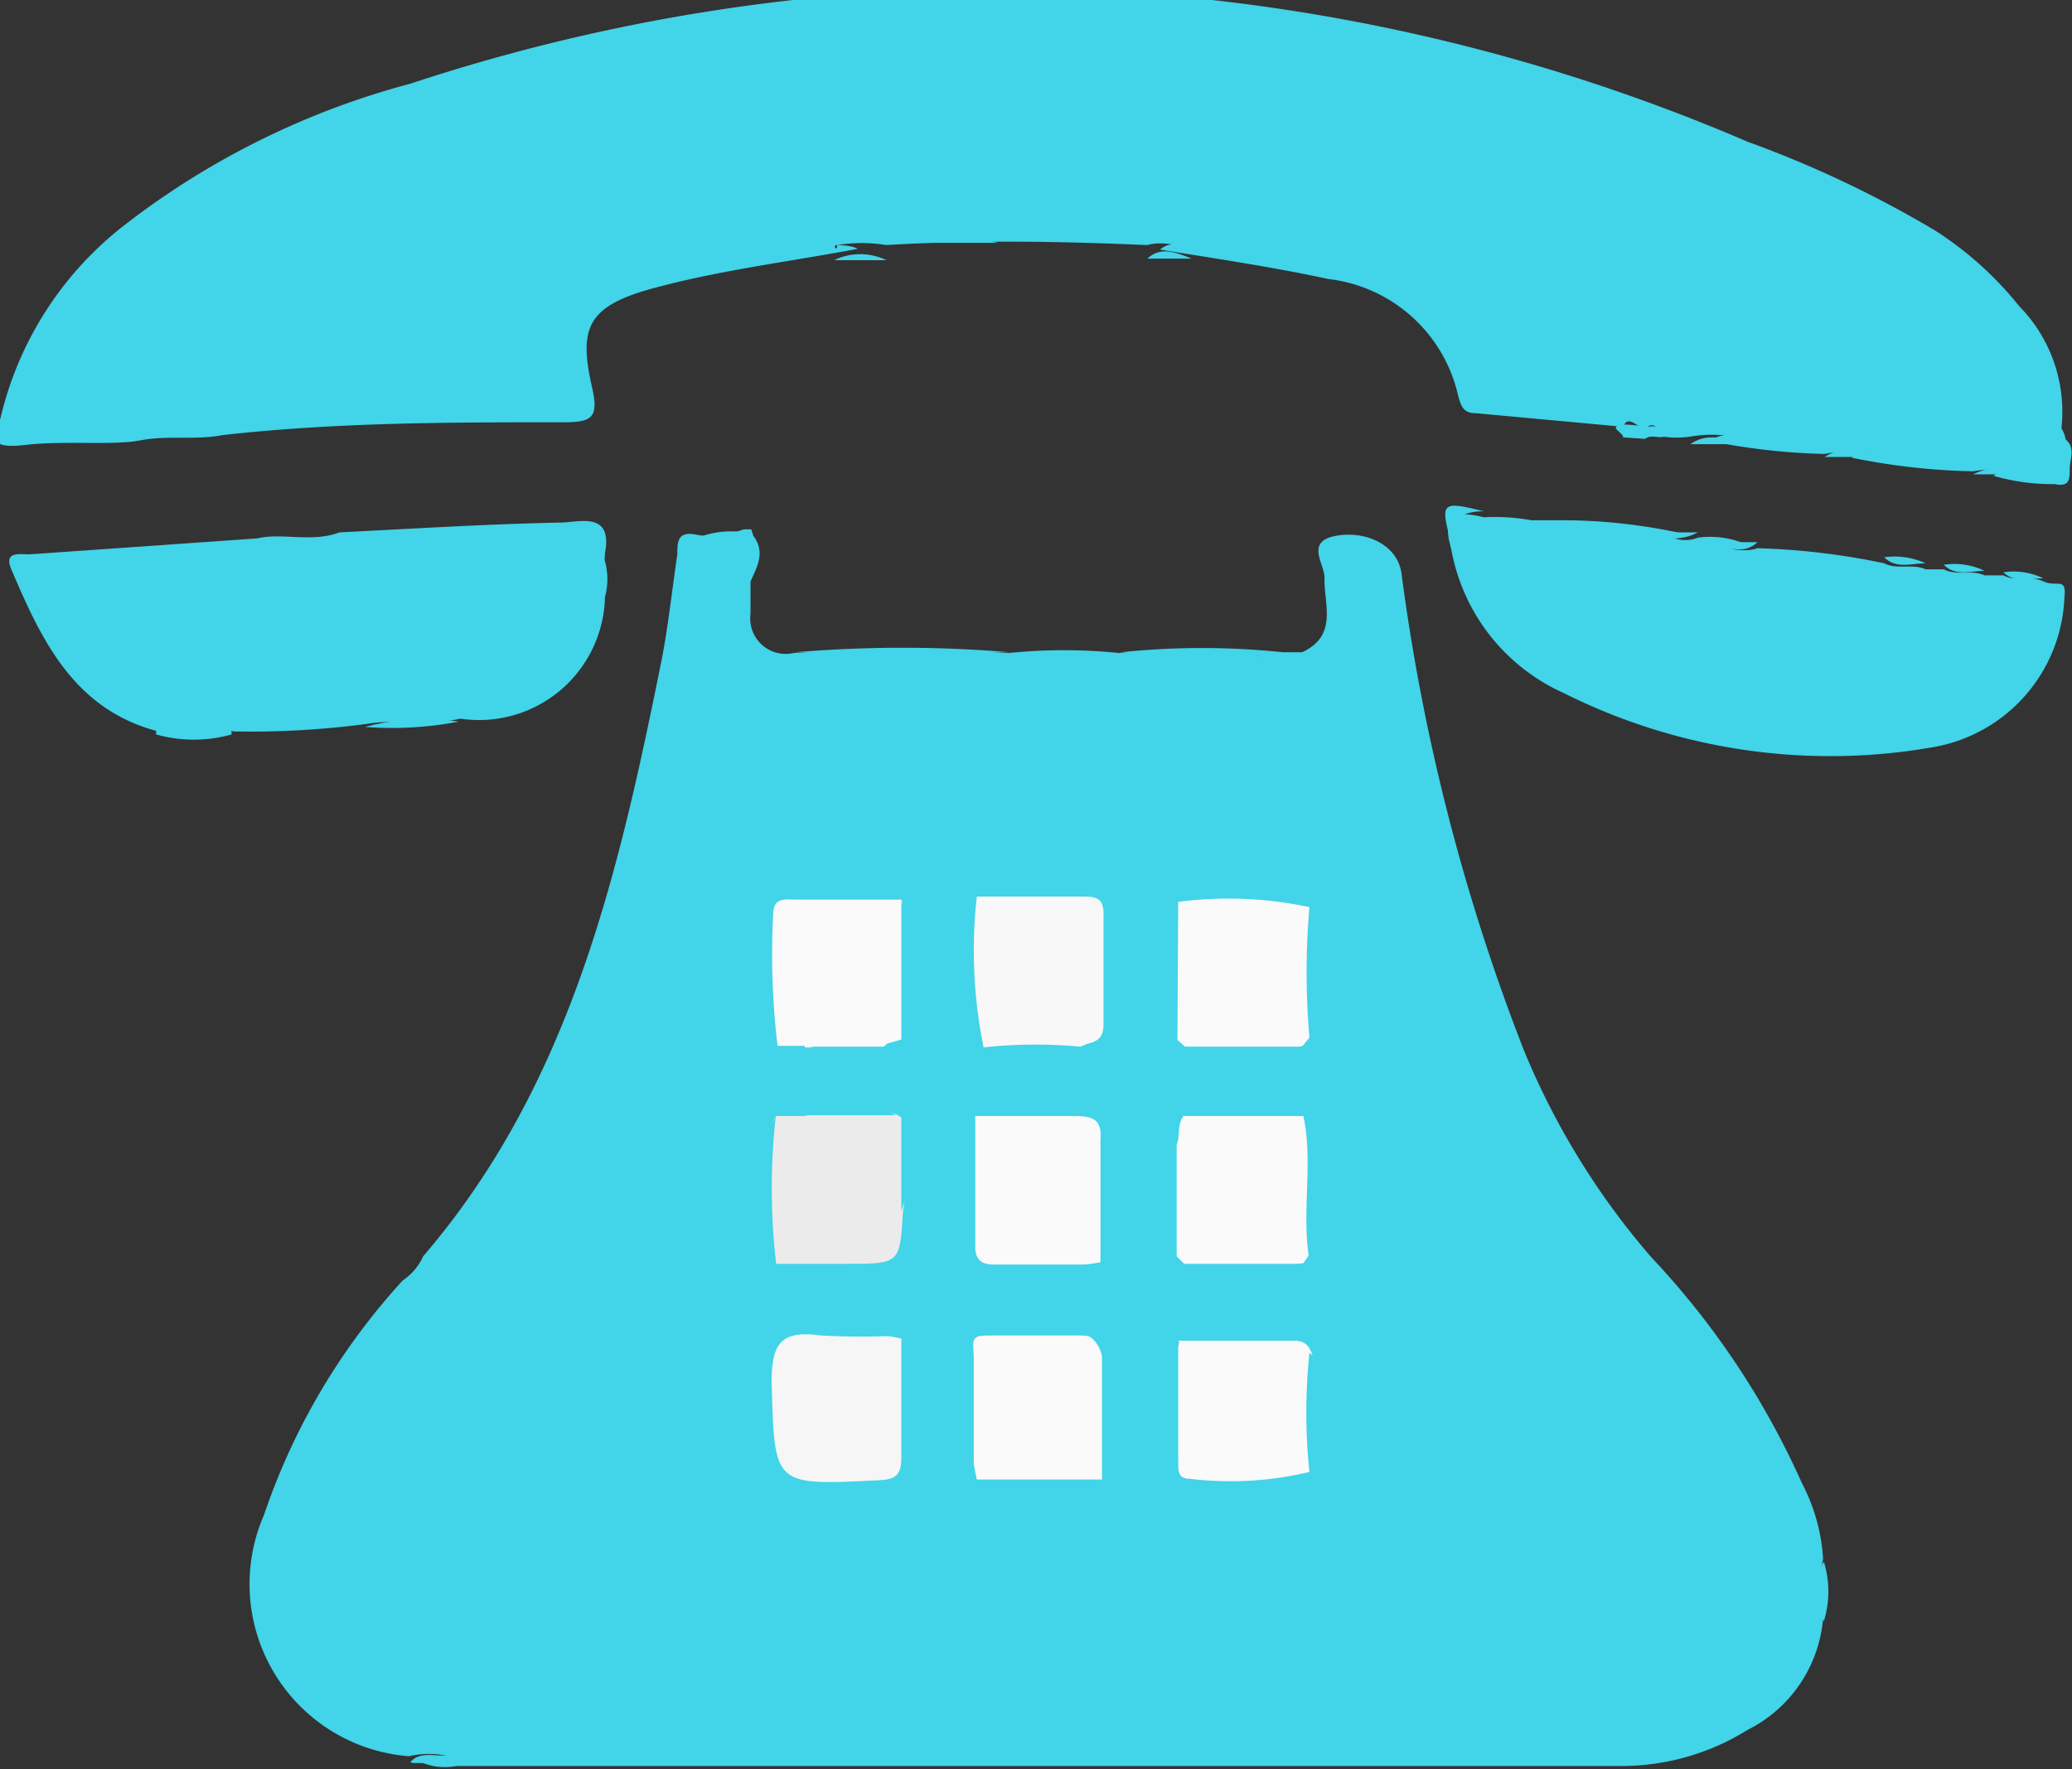
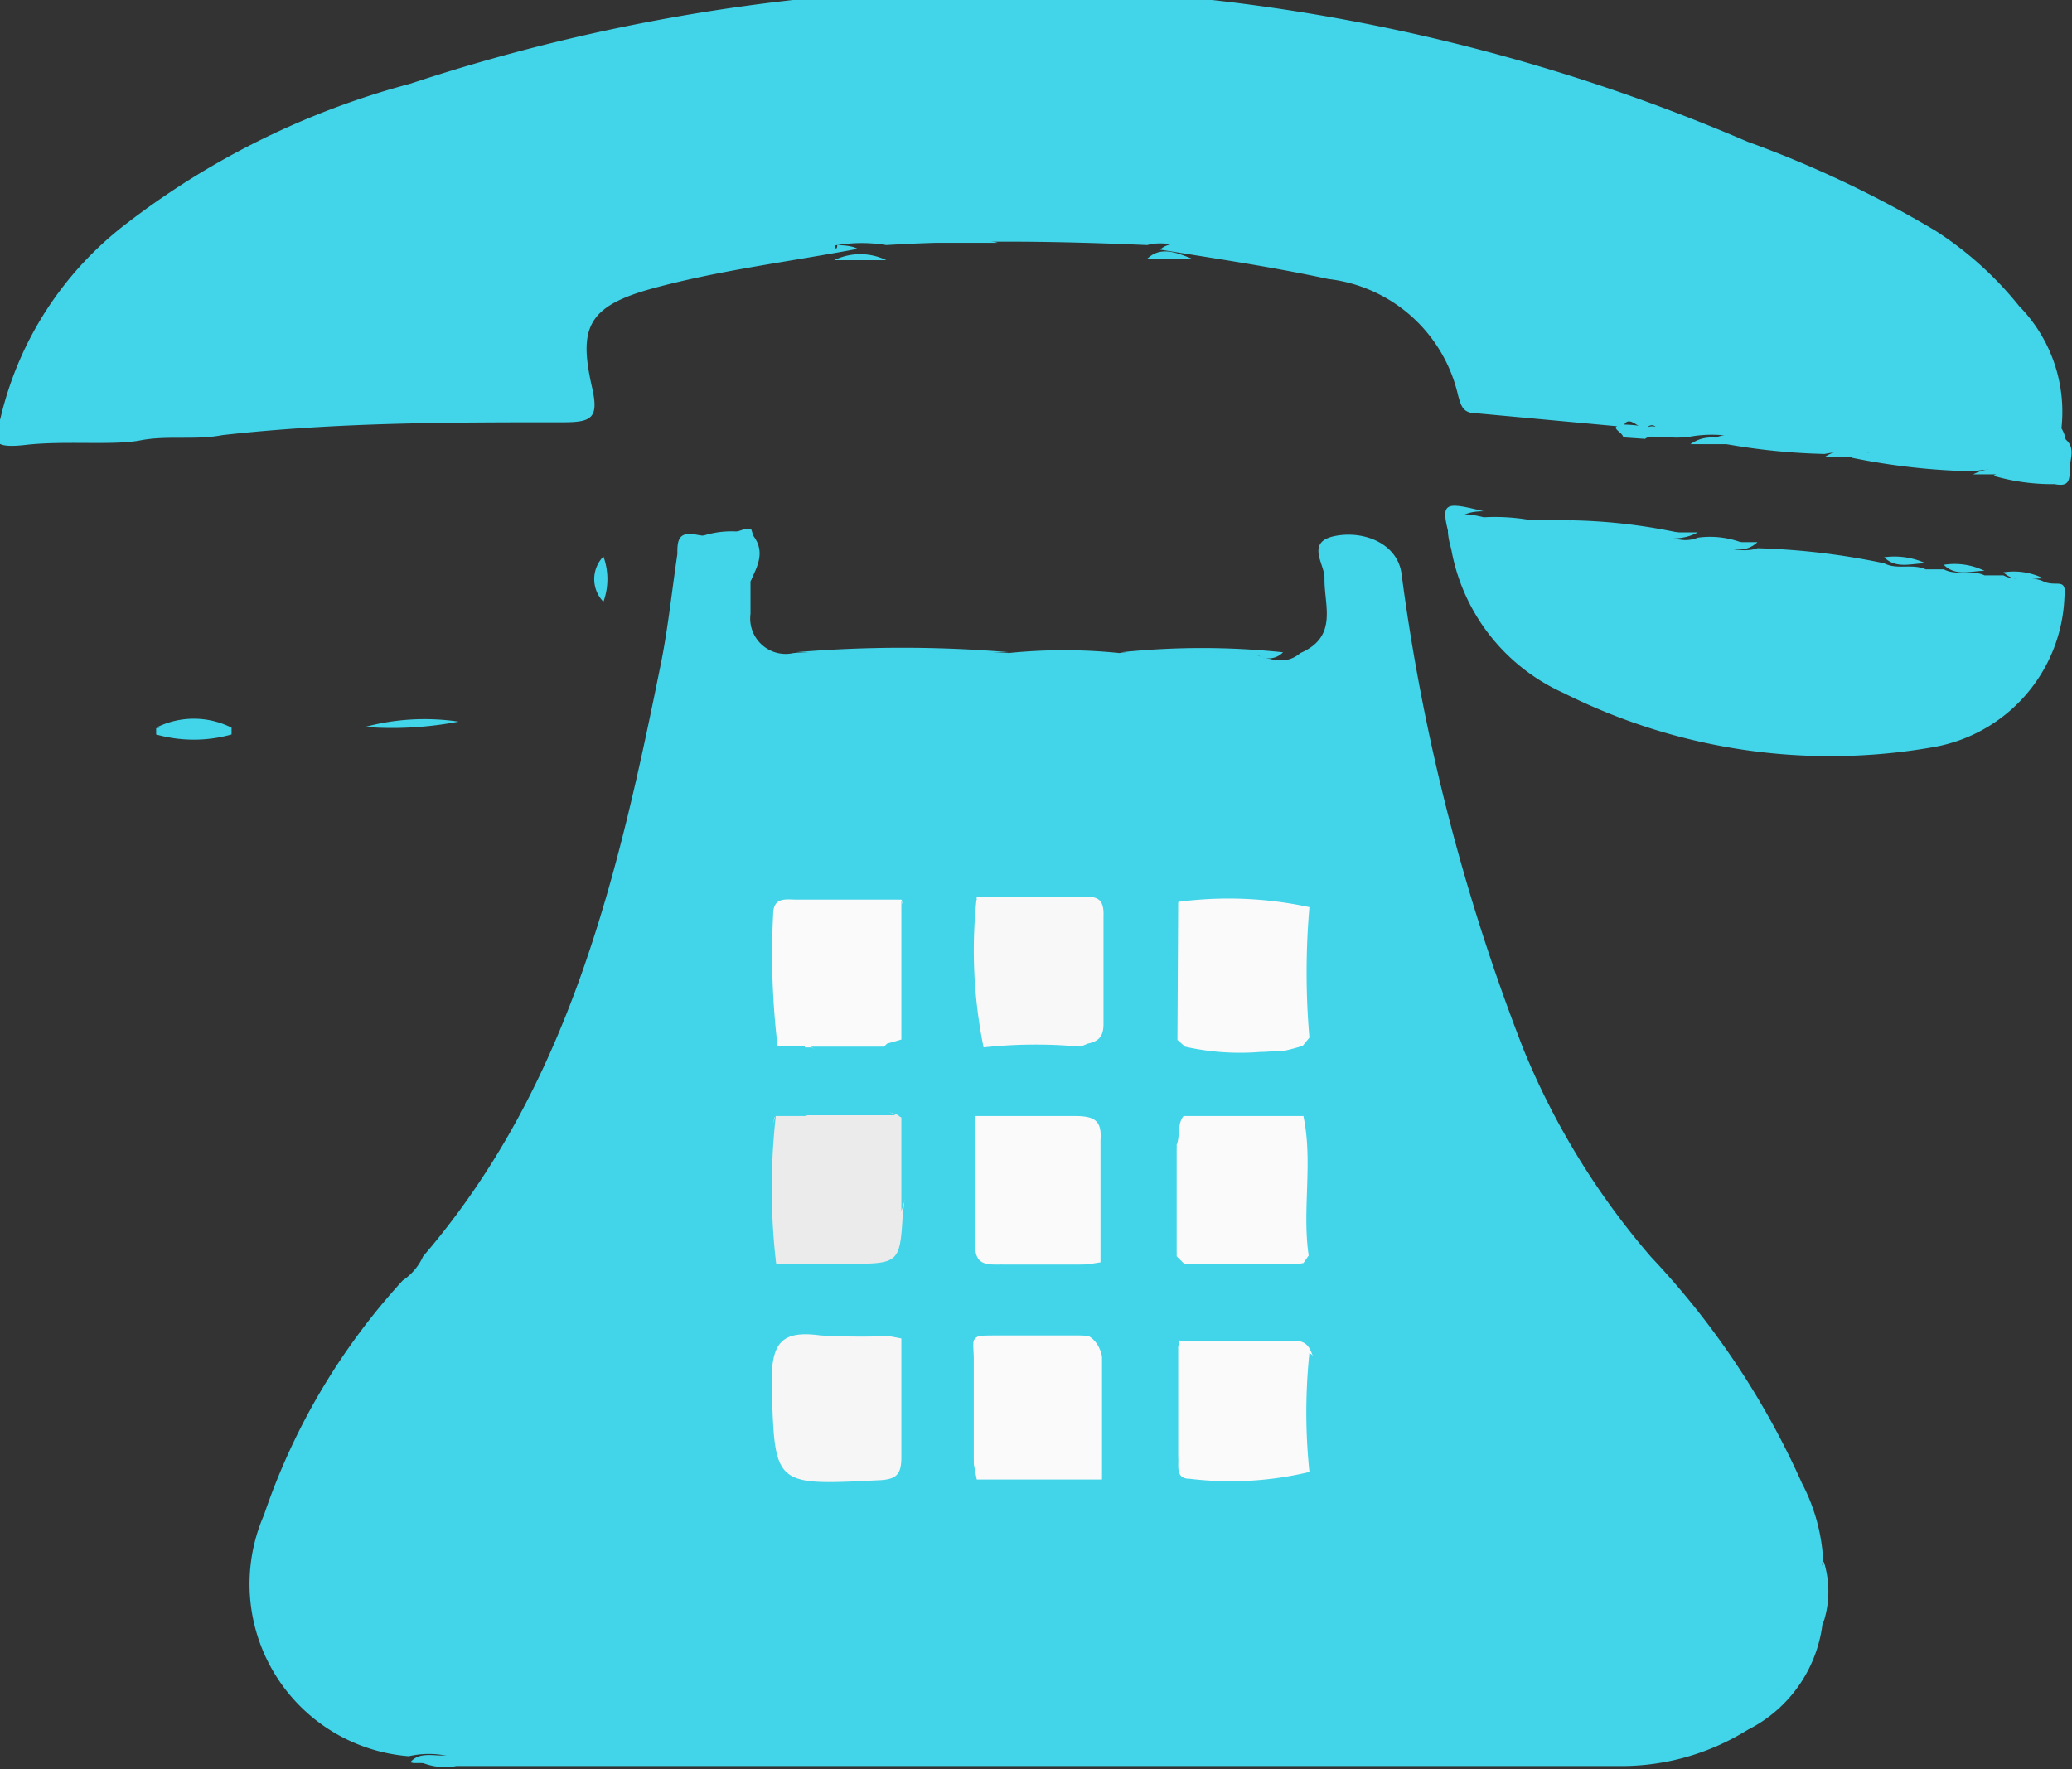
<svg xmlns="http://www.w3.org/2000/svg" id="Layer_1" data-name="Layer 1" viewBox="0 0 27.47 23.46">
  <rect x="0" y="0" width="27.47" height="23.46" fill="#333333" stroke="none" />
  <path d="M268,391.65c0,.14,0,.29,0,.43a.47.47,0,0,0,.57.52,22.59,22.59,0,0,1,2.85,0,7.22,7.22,0,0,1,1.47,0c.54-.07,1.09,0,1.63,0,.26,0,.51.22.77,0,.51-.22.31-.64.32-1,0-.18-.25-.47.13-.55s.83.09.89.49a27.06,27.06,0,0,0,1.62,6.32,10,10,0,0,0,1.69,2.75,10.75,10.75,0,0,1,2,3,2.48,2.48,0,0,1,.28,1,2.33,2.33,0,0,0,0,.79,1.82,1.82,0,0,1-1,1.48,3.16,3.16,0,0,1-1.68.48H264.1a.81.81,0,0,1-.53-.08c.12-.09.26-.05.38-.05H279.4c.1,0,.2,0,.23,0a3.48,3.48,0,0,1-.46,0H264a1.18,1.18,0,0,0-.53,0,2.29,2.29,0,0,1-1.92-3.2,8.76,8.76,0,0,1,1.84-3.11.76.76,0,0,0,.27-.32c1.95-2.27,2.59-5.07,3.16-7.9.09-.46.14-.94.21-1.41,0-.16,0-.31.25-.26s.43,0,.63-.07h.1A1,1,0,0,1,268,391.65Z" transform="translate(-258.05 -383.94)" style="fill:#42d4e8" />
  <path d="M285.49,390.14c0,.16,0,.26-.2.22a2.78,2.78,0,0,1-.81-.11.32.32,0,0,1,.29-.06,1.64,1.64,0,0,0-.56,0,8.82,8.82,0,0,1-1.61-.18.38.38,0,0,1,.31-.05,1.74,1.74,0,0,0-.67,0,8.52,8.52,0,0,1-1.51-.17.3.3,0,0,1,.3-.06,1.65,1.65,0,0,0-.57,0,1.25,1.25,0,0,1-.63-.07.15.15,0,0,1,.17-.06.07.07,0,0,0-.1,0c-.1.09-.25-.2-.33,0l-1.95-.18c-.17,0-.2-.09-.24-.24a2,2,0,0,0-1.72-1.54c-.74-.16-1.49-.27-2.23-.39a.28.28,0,0,1,.27-.06c-.09,0-.27-.05-.44,0-1.15-.05-2.31-.07-3.46,0a2,2,0,0,0-.65,0c-.07,0,0,.1,0,0s0,0,0,0,.19,0,.27.05c-.9.17-1.81.28-2.7.52s-1,.53-.82,1.32c.09.4,0,.46-.38.46-1.51,0-3,0-4.52.17-.36.07-.73,0-1.09.07s-1,0-1.52.06-.4-.1-.33-.37a4.55,4.55,0,0,1,1.66-2.56,10.64,10.64,0,0,1,3.77-1.86,25,25,0,0,1,17.73.77,14.53,14.53,0,0,1,2.49,1.18,4.63,4.63,0,0,1,1.11,1,2,2,0,0,1,.56,1.62C285.52,389.85,285.35,390,285.49,390.14Z" transform="translate(-258.05 -383.94)" style="fill:#42d4e8" />
  <path d="M278.88,390.84a7.5,7.5,0,0,1,1.5.18.14.14,0,0,1-.15.05.44.44,0,0,0,.33,0,1.2,1.2,0,0,1,.62.08.29.29,0,0,1-.28.06c.1,0,.28.06.45,0a9.4,9.4,0,0,1,1.68.2c.17.09.37,0,.55.08l.24,0c.17.09.37,0,.54.08l.25,0c.17.09.36,0,.53.08s.31-.06.28.2a2.1,2.1,0,0,1-1.75,2,7.88,7.88,0,0,1-4.89-.72,2.59,2.59,0,0,1-1.49-1.91c-.12-.41,0-.53.43-.42a2.68,2.68,0,0,1,.89.1s0,0-.07.06,0,0,0,0S278.78,390.91,278.88,390.84Z" transform="translate(-258.05 -383.94)" style="fill:#42d4e8" />
-   <path d="M262.55,391c1-.05,1.95-.11,2.93-.13.24,0,.7-.16.59.41,0,.2-.12.39,0,.6a1.67,1.67,0,0,1-1.92,1.59c-.41.1-.83,0-1.24.07a11.68,11.68,0,0,1-1.77.1l-.11-.07a6.59,6.59,0,0,0-.77,0,.41.41,0,0,0-.11.07c-1.12-.29-1.55-1.21-1.95-2.15-.11-.26.14-.19.26-.2l3-.21C261.79,391,262.18,391.14,262.55,391Z" transform="translate(-258.05 -383.94)" style="fill:#42d4e8" />
  <path d="M263.49,407.31c.11-.13.27-.09.41-.09h15.73a.26.26,0,0,1,.23.1H263.53Z" transform="translate(-258.05 -383.94)" style="fill:#42d4e8" />
  <path d="M271.44,392.59h-2.85A17,17,0,0,1,271.44,392.59Z" transform="translate(-258.05 -383.94)" style="fill:#42d4e8" />
  <path d="M274.75,392.64l-1.84-.05a10.3,10.3,0,0,1,2.15,0A.26.26,0,0,1,274.75,392.64Z" transform="translate(-258.05 -383.94)" style="fill:#42d4e8" />
  <path d="M261.12,393.59v.09a1.85,1.85,0,0,1-1,0v-.08A2.07,2.07,0,0,1,261.12,393.59Z" transform="translate(-258.05 -383.94)" style="fill:#42d4e8" />
  <path d="M262.89,393.58a3.06,3.06,0,0,1,1.24-.07A4.68,4.68,0,0,1,262.89,393.58Z" transform="translate(-258.05 -383.94)" style="fill:#42d4e8" />
  <path d="M279.57,389.74c0-.07-.22-.14,0-.17a1.86,1.86,0,0,1,.6.11c-.07.12-.21,0-.31.08Z" transform="translate(-258.05 -383.94)" style="fill:#42d4e8" />
  <path d="M266.05,391.92a.43.43,0,0,1,0-.6A.88.88,0,0,1,266.05,391.92Z" transform="translate(-258.05 -383.94)" style="fill:#42d4e8" />
-   <path d="M274.75,392.64l.31-.05h.25l.07.06C275.17,392.67,275,392.88,274.75,392.64Z" transform="translate(-258.05 -383.94)" style="fill:#42d4e8" />
  <path d="M282.23,405.44a.8.8,0,0,1,0-.79A1.33,1.33,0,0,1,282.23,405.44Z" transform="translate(-258.05 -383.94)" style="fill:#42d4e8" />
  <path d="M277.72,390.72c-.29,0-.45.11-.43.42C277.14,390.6,277.16,390.58,277.72,390.72Z" transform="translate(-258.05 -383.94)" style="fill:#42d4e8" />
  <path d="M282.24,390c.26-.17.52-.07.79,0l-.43,0Z" transform="translate(-258.05 -383.94)" style="fill:#42d4e8" />
  <path d="M284.21,390.23a.78.78,0,0,1,.7,0l-.43,0Z" transform="translate(-258.05 -383.94)" style="fill:#42d4e8" />
  <path d="M280.56,391a.65.65,0,0,1-.62,0l.44,0Z" transform="translate(-258.05 -383.94)" style="fill:#42d4e8" />
  <path d="M280.46,389.83c.23-.16.46-.07.7,0l-.43,0Z" transform="translate(-258.05 -383.94)" style="fill:#42d4e8" />
  <path d="M278.88,390.84a.47.47,0,0,1-.63,0l.36,0Z" transform="translate(-258.05 -383.94)" style="fill:#42d4e8" />
  <path d="M269.44,387.39l-.33,0a.79.79,0,0,1,.69,0Z" transform="translate(-258.05 -383.94)" style="fill:#42d4e8" />
  <path d="M281.35,391.13c-.18.17-.39.08-.59,0l.42,0Z" transform="translate(-258.05 -383.94)" style="fill:#42d4e8" />
  <path d="M285.49,390.14c-.06,0-.13.08-.18.06s0-.1,0-.14a.55.55,0,0,0,.07-.33C285.58,389.84,285.5,390,285.49,390.14Z" transform="translate(-258.05 -383.94)" style="fill:#42d4e8" />
  <path d="M273.26,387.37c.18-.17.39-.08.59,0l-.42,0Z" transform="translate(-258.05 -383.94)" style="fill:#42d4e8" />
  <path d="M268,391.65V391C268.22,391.24,268.09,391.45,268,391.65Z" transform="translate(-258.05 -383.94)" style="fill:#42d4e8" />
  <path d="M267.93,391c-.19.16-.41.08-.63.07A1.23,1.23,0,0,1,267.93,391Z" transform="translate(-258.05 -383.94)" style="fill:#42d4e8" />
  <path d="M283.58,391.41c-.19,0-.39.08-.55-.08A1,1,0,0,1,283.58,391.41Z" transform="translate(-258.05 -383.94)" style="fill:#42d4e8" />
  <path d="M284.36,391.51c-.18,0-.38.08-.54-.08A.91.91,0,0,1,284.36,391.51Z" transform="translate(-258.05 -383.94)" style="fill:#42d4e8" />
  <path d="M263.68,400.68a.28.28,0,0,1-.27.32A.76.76,0,0,1,263.68,400.68Z" transform="translate(-258.05 -383.94)" style="fill:#42d4e8" />
  <path d="M285.14,391.61c-.18,0-.37.07-.53-.08A.89.89,0,0,1,285.14,391.61Z" transform="translate(-258.05 -383.94)" style="fill:#42d4e8" />
  <path d="M268.22,401.49c0-.24.23-.19.38-.2a5.6,5.6,0,0,0,1.08-.07l-.75-.06c.26-.26.56-.09.8-.22-.51-.14-1,.1-1.51-.14.39-.26.82-.11,1.24-.13.73,0,.77-.06.62-.78a.87.87,0,0,1,.41-1.06c.17,0,.08.31.3.19a4.57,4.57,0,0,1,0,1.33c.12-.41,0-.88.09-1.32,0-.12,0-.25.13-.29a3.05,3.05,0,0,1,.11,1.2c0,.23,0,.47.18.63a2.71,2.71,0,0,0,1.2.08.23.23,0,0,1,.14,0l0,0c.09,0,.2,0,.27.09s-.18.11-.09.28a.45.45,0,0,1-.1.61.7.7,0,0,1-.29,0,6.28,6.28,0,0,0-1.37,0l-.11.07c-.15.08,0,.39-.31.36h0c-.17-.08-.45,0-.49-.29l-.1-.1c-.12-.2-.31-.14-.48-.15A8.23,8.23,0,0,1,268.22,401.49Z" transform="translate(-258.05 -383.94)" style="fill:#42d4e8" />
  <path d="M273.75,400.7l-.1-.1a4.9,4.9,0,0,1,0-1.48c.05-.12,0-.28.1-.39a4,4,0,0,1,1.51-.08c.19.07.2.27.2.41a6.52,6.52,0,0,1-.06,1.53l-.07.1A4.93,4.93,0,0,1,273.75,400.7Z" transform="translate(-258.05 -383.94)" style="fill:#fafafa" />
  <path d="M275.41,397.7l-.09.11a3.31,3.31,0,0,1-1.53.1.28.28,0,0,1-.18-.2,2.87,2.87,0,0,1,.06-1.81,5.1,5.1,0,0,1,1.74.07A5.58,5.58,0,0,1,275.41,397.7Z" transform="translate(-258.05 -383.94)" style="fill:#fafafa" />
  <path d="M268.33,398.74l.39,0a3.08,3.08,0,0,1,1.17-.08.39.39,0,0,1,.16.1,6.17,6.17,0,0,1,.05,1.29c0,.68,0,.72-.65.72a10.28,10.28,0,0,1-1.11,0,5,5,0,0,1-.07-1.93Z" transform="translate(-258.05 -383.94)" style="fill:#ebebeb" />
  <path d="M271.09,397.83a6.46,6.46,0,0,1-.09-2h1.38c.19,0,.31,0,.3.26,0,.47,0,.95,0,1.43,0,.16-.06.23-.21.26A1.83,1.83,0,0,1,271.09,397.83Z" transform="translate(-258.05 -383.94)" style="fill:#f8f8f8" />
  <path d="M271.28,400.71c-.15,0-.31,0-.3-.26,0-.57,0-1.14,0-1.71.44,0,.88,0,1.32,0,.26,0,.36.06.34.32,0,.54,0,1.08,0,1.62h0l0,0A4.64,4.64,0,0,1,271.28,400.71Z" transform="translate(-258.05 -383.94)" style="fill:#fafafa" />
  <path d="M268.36,397.82a10.25,10.25,0,0,1-.06-1.75c0-.24.17-.2.31-.2H270l.07.06a3,3,0,0,1-.05,1.79l-.21.06c-.26.28-.59.08-.89.15a.47.47,0,0,1-.16,0C268.61,397.87,268.46,398,268.36,397.82Z" transform="translate(-258.05 -383.94)" style="fill:#fafafa" />
  <path d="M275.41,403.46a4.48,4.48,0,0,1-1.59.09c-.19,0-.14-.17-.15-.29,0-.49,0-1,0-1.47,0,0,0-.05,0-.07s0,0,.05,0l1.49,0c.17,0,.21.1.25.22A6,6,0,0,1,275.41,403.46Z" transform="translate(-258.05 -383.94)" style="fill:#fafafa" />
  <path d="M272.66,403.56H271a5.64,5.64,0,0,1-.1-1.64.29.29,0,0,1,.29-.32h.15c1.37-.08,1.38-.08,1.37,1.3A1.38,1.38,0,0,1,272.66,403.56Z" transform="translate(-258.05 -383.94)" style="fill:#fafafa" />
  <path d="M270,401.69c0,.52,0,1.05,0,1.57,0,.23-.06.3-.3.31-1.41.07-1.38.08-1.42-1.31,0-.52.14-.68.65-.61a9.48,9.48,0,0,0,1.07,0Z" transform="translate(-258.05 -383.94)" style="fill:#f6f6f6" />
  <path d="M268.34,400.7h.92c.72,0,.72,0,.76-.68.07-.41,0-.82.06-1.23a.49.49,0,0,1,0-.24.45.45,0,0,1,0-.23.09.09,0,0,1,.11,0c.22.24.3,0,.35-.2.24.31-.06.48-.06.7a1.23,1.23,0,0,0-.2,1.3c.14.36-.13.66-.54.67h-1.53a6.78,6.78,0,0,1-.07-2.06c0-.11.12-.07.18,0h0A5.92,5.92,0,0,0,268.34,400.7Z" transform="translate(-258.05 -383.94)" style="fill:#42d4e8" />
  <path d="M273.26,403.56c-.68-.35-.3-1-.37-1.47.09-.08.11,0,.15.05.78.1.47.65.48,1.09,0,.16-.07.29-.07.43s-.1.14-.18.1S273.2,403.63,273.26,403.56Z" transform="translate(-258.05 -383.94)" style="fill:#42d4e8" />
  <path d="M270.2,397.94a.2.2,0,0,1-.2-.1,6.14,6.14,0,0,0,0-2h0c.1-.18.25-.28.44-.16s0,.24,0,.37a12,12,0,0,0,0,1.47.49.49,0,0,1-.13.48,11.53,11.53,0,0,1-.05-1.72C270.17,396.75,270.33,397.35,270.2,397.94Z" transform="translate(-258.05 -383.94)" style="fill:#42d4e8" />
  <path d="M272.66,403.56c0-.54,0-1.07,0-1.61,0-.25-.09-.3-.31-.3s-.72,0-1.08,0-.32,0-.31.29c0,.53,0,1.07,0,1.61-.17-.09-.09-.26-.12-.4a2,2,0,0,1,0-.87v-.11a.86.86,0,0,1,0-.59H271a7.93,7.93,0,0,1,1.54,0,.27.27,0,0,1,.23.12c0,.47,0,.95,0,1.42C272.76,403.26,272.82,403.44,272.66,403.56Z" transform="translate(-258.05 -383.94)" style="fill:#42d4e8" />
  <path d="M268.13,397.64l-.19.35a10.24,10.24,0,0,0-.1-2.15c.24-.06.16.19.28.22A5.58,5.58,0,0,1,268.13,397.64Z" transform="translate(-258.05 -383.94)" style="fill:#42d4e8" />
  <path d="M275.4,400.59c-.09-.61.06-1.24-.07-1.85a.24.24,0,0,1-.06-.11.21.21,0,0,1,.06-.1.26.26,0,0,1,.2.39,3,3,0,0,1,0,1.19C275.46,400.27,275.73,400.5,275.4,400.59Z" transform="translate(-258.05 -383.94)" style="fill:#42d4e8" />
  <path d="M268.12,403.17c-.12.06-.06.21-.19.33v-1.63c0-.14,0-.26.2-.28A5.58,5.58,0,0,1,268.12,403.17Z" transform="translate(-258.05 -383.94)" style="fill:#42d4e8" />
  <path d="M275.41,397.7a10,10,0,0,1,0-1.73l.12.09a7.39,7.39,0,0,1,0,1.88A.33.33,0,0,1,275.41,397.7Z" transform="translate(-258.05 -383.94)" style="fill:#42d4e8" />
  <path d="M273.55,397.64c-.23,0-.19-.22-.19-.37,0-.44,0-.87,0-1.31.18-.09.24,0,.24.17A8.48,8.48,0,0,1,273.55,397.64Z" transform="translate(-258.05 -383.94)" style="fill:#42d4e8" />
  <path d="M275.41,403.46a7.59,7.59,0,0,1,0-1.58l.12.1a.14.14,0,0,1,0,.2v.1a2.85,2.85,0,0,1,0,1.09Z" transform="translate(-258.05 -383.94)" style="fill:#42d4e8" />
  <path d="M273.66,397.73l.1.09a3.32,3.32,0,0,0,1,.07c.18,0,.36-.05.53.05-.14.16-.33.09-.51.09a5.44,5.44,0,0,0-1.27.1h0c0-.13-.17-.26,0-.39A.2.2,0,0,0,273.66,397.73Z" transform="translate(-258.05 -383.94)" style="fill:#42d4e8" />
  <path d="M270.2,398.33h-.1c-.08.12,0,.15.1.2l-.1.2a.09.09,0,0,1-.14,0h0l0,0c-.32-.14-.67,0-1-.1.14-.16.33-.1.49-.1.38,0,.49-.15.39-.49h0C270,398.06,270.07,398.23,270.2,398.33Z" transform="translate(-258.05 -383.94)" style="fill:#42d4e8" />
  <path d="M270.2,401.79c.1.2.35.15.49.29-.35,0-.37.2-.41.47s.2.64-.08.92a4.59,4.59,0,0,1,0-1.48Z" transform="translate(-258.05 -383.94)" style="fill:#42d4e8" />
  <path d="M273.66,397.73s-.06.09-.11,0v-.1c0-.43,0-.87,0-1.31,0-.15.05-.34-.19-.37v-.1a.2.2,0,0,1,.19-.09l.12.13Z" transform="translate(-258.05 -383.94)" style="fill:#42d4e8" />
  <path d="M270.2,397.94v-1.76h.1V398Z" transform="translate(-258.05 -383.94)" style="fill:#42d4e8" />
  <path d="M268.22,401.49h1.5c.16,0,.34,0,.38.2H270a6.25,6.25,0,0,0-1.78-.1h0Z" transform="translate(-258.05 -383.94)" style="fill:#42d4e8" />
  <path d="M270,395.88a3.53,3.53,0,0,1,0,2v-.11Z" transform="translate(-258.05 -383.94)" style="fill:#42d4e8" />
  <path d="M271,395.87c-.24.32-.06.69-.11,1a1.71,1.71,0,0,1-.1.62c0-.51,0-1,0-1.55,0-.14.05-.23.2-.09Z" transform="translate(-258.05 -383.94)" style="fill:#42d4e8" />
  <path d="M268.12,403.17v-1.58h.09v1.77C268.08,403.33,268.15,403.23,268.12,403.17Z" transform="translate(-258.05 -383.94)" style="fill:#42d4e8" />
  <path d="M277.17,395.54l.16,1C277,395.79,277,395.79,277.17,395.54Z" transform="translate(-258.05 -383.94)" style="fill:#42d4e8" />
  <path d="M275.53,397.94v-1.88A3.74,3.74,0,0,1,275.53,397.94Z" transform="translate(-258.05 -383.94)" style="fill:#42d4e8" />
  <path d="M268.13,397.64v-1.58s0,0,0-.05l.07,0A5.2,5.2,0,0,1,268.13,397.64Z" transform="translate(-258.05 -383.94)" style="fill:#42d4e8" />
  <path d="M272.79,397.61v-1.55h0v1.56Z" transform="translate(-258.05 -383.94)" style="fill:#42d4e8" />
  <path d="M270.89,399a4.38,4.38,0,0,1-.11,1.35c.1-.45-.06-.91,0-1.36Z" transform="translate(-258.05 -383.94)" style="fill:#42d4e8" />
  <path d="M275.33,398.63v.11h-1.58v-.1A5.23,5.23,0,0,1,275.33,398.63Z" transform="translate(-258.05 -383.94)" style="fill:#42d4e8" />
  <path d="M275.33,398.63h-1.58a5.26,5.26,0,0,1,1.58-.1Z" transform="translate(-258.05 -383.94)" style="fill:#42d4e8" />
-   <path d="M273.86,401.52h1.34v0h-1.34Z" transform="translate(-258.05 -383.94)" style="fill:#42d4e8" />
  <path d="M273.75,400.7h1.58A2.51,2.51,0,0,1,273.75,400.7Z" transform="translate(-258.05 -383.94)" style="fill:#42d4e8" />
-   <path d="M275.33,397.94c-.52-.07-1.07.14-1.57-.12h1.56Z" transform="translate(-258.05 -383.94)" style="fill:#42d4e8" />
  <path d="M270.2,402v1.48A2.27,2.27,0,0,1,270.2,402Z" transform="translate(-258.05 -383.94)" style="fill:#42d4e8" />
  <path d="M273.65,399.12v1.48A2.34,2.34,0,0,1,273.65,399.12Z" transform="translate(-258.05 -383.94)" style="fill:#42d4e8" />
  <path d="M271.09,397.83a6.37,6.37,0,0,1,1.38,0l-.1.12a3.67,3.67,0,0,1-1.28,0Z" transform="translate(-258.05 -383.94)" style="fill:#42d4e8" />
  <path d="M268.72,397.83h.09c.32.17.67,0,1,.12v.1h0c-.35-.09-.74.17-1.08-.1C268.66,397.9,268.66,397.86,268.72,397.83Z" transform="translate(-258.05 -383.94)" style="fill:#42d4e8" />
  <path d="M271.09,397.94h1.28A1.77,1.77,0,0,1,271.09,397.94Z" transform="translate(-258.05 -383.94)" style="fill:#42d4e8" />
  <path d="M275.53,403.37v-1.09c.2.35,0,.75.14,1.11Z" transform="translate(-258.05 -383.94)" style="fill:#42d4e8" />
  <path d="M280.83,401.92c0,.17-.27,0-.23.22-.18,0-.19-.13-.2-.21s.17-.1.23-.18Z" transform="translate(-258.05 -383.94)" style="fill:#42d4e8" />
  <path d="M275.53,400.11v-1.19A1.63,1.63,0,0,1,275.53,400.11Z" transform="translate(-258.05 -383.94)" style="fill:#42d4e8" />
  <path d="M268.92,398.63c.32,0,.67-.11,1,.1h-1.18A.21.21,0,0,1,268.92,398.63Z" transform="translate(-258.05 -383.94)" style="fill:#42d4e8" />
  <path d="M268.84,403.69h.86v.05h-.86Z" transform="translate(-258.05 -383.94)" style="fill:#42d4e8" />
  <path d="M273.26,403.56c0,.18.09.15.19.1s.06.19,0,.24-.14,0-.21,0-.15-.23-.35-.2C273.05,403.52,273.16,403.59,273.26,403.56Z" transform="translate(-258.05 -383.94)" style="fill:#42d4e8" />
  <path d="M275.53,402.18V402a.6.6,0,0,0,.32-.36C276,401.94,275.7,402,275.53,402.18Z" transform="translate(-258.05 -383.94)" style="fill:#42d4e8" />
  <path d="M273.67,401.69a.12.12,0,0,1,0,.1c-.19.29-.3.19-.37-.09C273.4,401.59,273.54,401.64,273.67,401.69Z" transform="translate(-258.05 -383.94)" style="fill:#42d4e8" />
  <path d="M269.8,397.94c-.33-.05-.68.12-1-.12l1,0Z" transform="translate(-258.05 -383.94)" style="fill:#42d4e8" />
  <path d="M270.88,402.29v.87A.9.9,0,0,1,270.88,402.29Z" transform="translate(-258.05 -383.94)" style="fill:#42d4e8" />
  <path d="M268.62,397.94c-.05.11.17.27,0,.31s-.21-.16-.2-.31A.13.13,0,0,1,268.62,397.94Z" transform="translate(-258.05 -383.94)" style="fill:#42d4e8" />
  <path d="M273,400.8c-.1,0-.21,0-.27-.09s.07-.18.19-.17S273,400.68,273,400.8Z" transform="translate(-258.05 -383.94)" style="fill:#42d4e8" />
  <path d="M270.89,401.59c0,.2,0,.39,0,.59a.19.19,0,0,1-.19-.1C270.88,402,270.7,401.71,270.89,401.59Z" transform="translate(-258.05 -383.94)" style="fill:#42d4e8" />
  <path d="M273.55,398.13c-.16.09-.16.09-.3-.23l.3.23Z" transform="translate(-258.05 -383.94)" style="fill:#42d4e8" />
  <path d="M268.62,397.94h-.35c0-.08,0-.1.09-.13h.36v.11Z" transform="translate(-258.05 -383.94)" style="fill:#42d4e8" />
  <path d="M273.55,395.77c0,.08-.11.09-.19.09s-.1-.09,0-.15S273.49,395.68,273.55,395.77Z" transform="translate(-258.05 -383.94)" style="fill:#42d4e8" />
  <path d="M267.49,391.22l-.22.33C267.22,391.39,267.22,391.27,267.49,391.22Z" transform="translate(-258.05 -383.94)" style="fill:#42d4e8" />
  <path d="M275.9,402.28c0-.07,0-.11,0-.14s.06-.06.09-.09.05.08,0,.12S276,402.23,275.9,402.28Z" transform="translate(-258.05 -383.94)" style="fill:#42d4e8" />
  <path d="M271.28,387.16H269.8A3,3,0,0,1,271.28,387.16Z" transform="translate(-258.05 -383.94)" style="fill:#42d4e8" />
  <path d="M277.68,389.13c-.25-.08-.16-.24-.16-.48C277.7,388.85,277.58,389,277.68,389.13Z" transform="translate(-258.05 -383.94)" style="fill:#42d4e8" />
  <path d="M284.91,391.78c.11-.06.21-.1.3,0C285.1,391.85,285,391.8,284.91,391.78Z" transform="translate(-258.05 -383.94)" style="fill:#42d4e8" />
  <path d="M261.12,393.59h-1A1.11,1.11,0,0,1,261.12,393.59Z" transform="translate(-258.05 -383.94)" style="fill:#42d4e8" />
  <path d="M272.54,401.57H271A3.09,3.09,0,0,1,272.54,401.57Z" transform="translate(-258.05 -383.94)" style="fill:#42d4e8" />
  <path d="M271.28,400.71h1.29A1.91,1.91,0,0,1,271.28,400.71Z" transform="translate(-258.05 -383.94)" style="fill:#42d4e8" />
  <path d="M268.34,400.7a3.48,3.48,0,0,1,0-2A8.65,8.65,0,0,0,268.34,400.7Z" transform="translate(-258.05 -383.94)" style="fill:#42d4e8" />
  <path d="M270,398.74h.14A2.92,2.92,0,0,1,270,400Z" transform="translate(-258.05 -383.94)" style="fill:#42d4e8" />
  <path d="M270.2,398.53c-.09,0-.21,0-.24-.08s.07-.1.14-.12Z" transform="translate(-258.05 -383.94)" style="fill:#42d4e8" />
</svg>